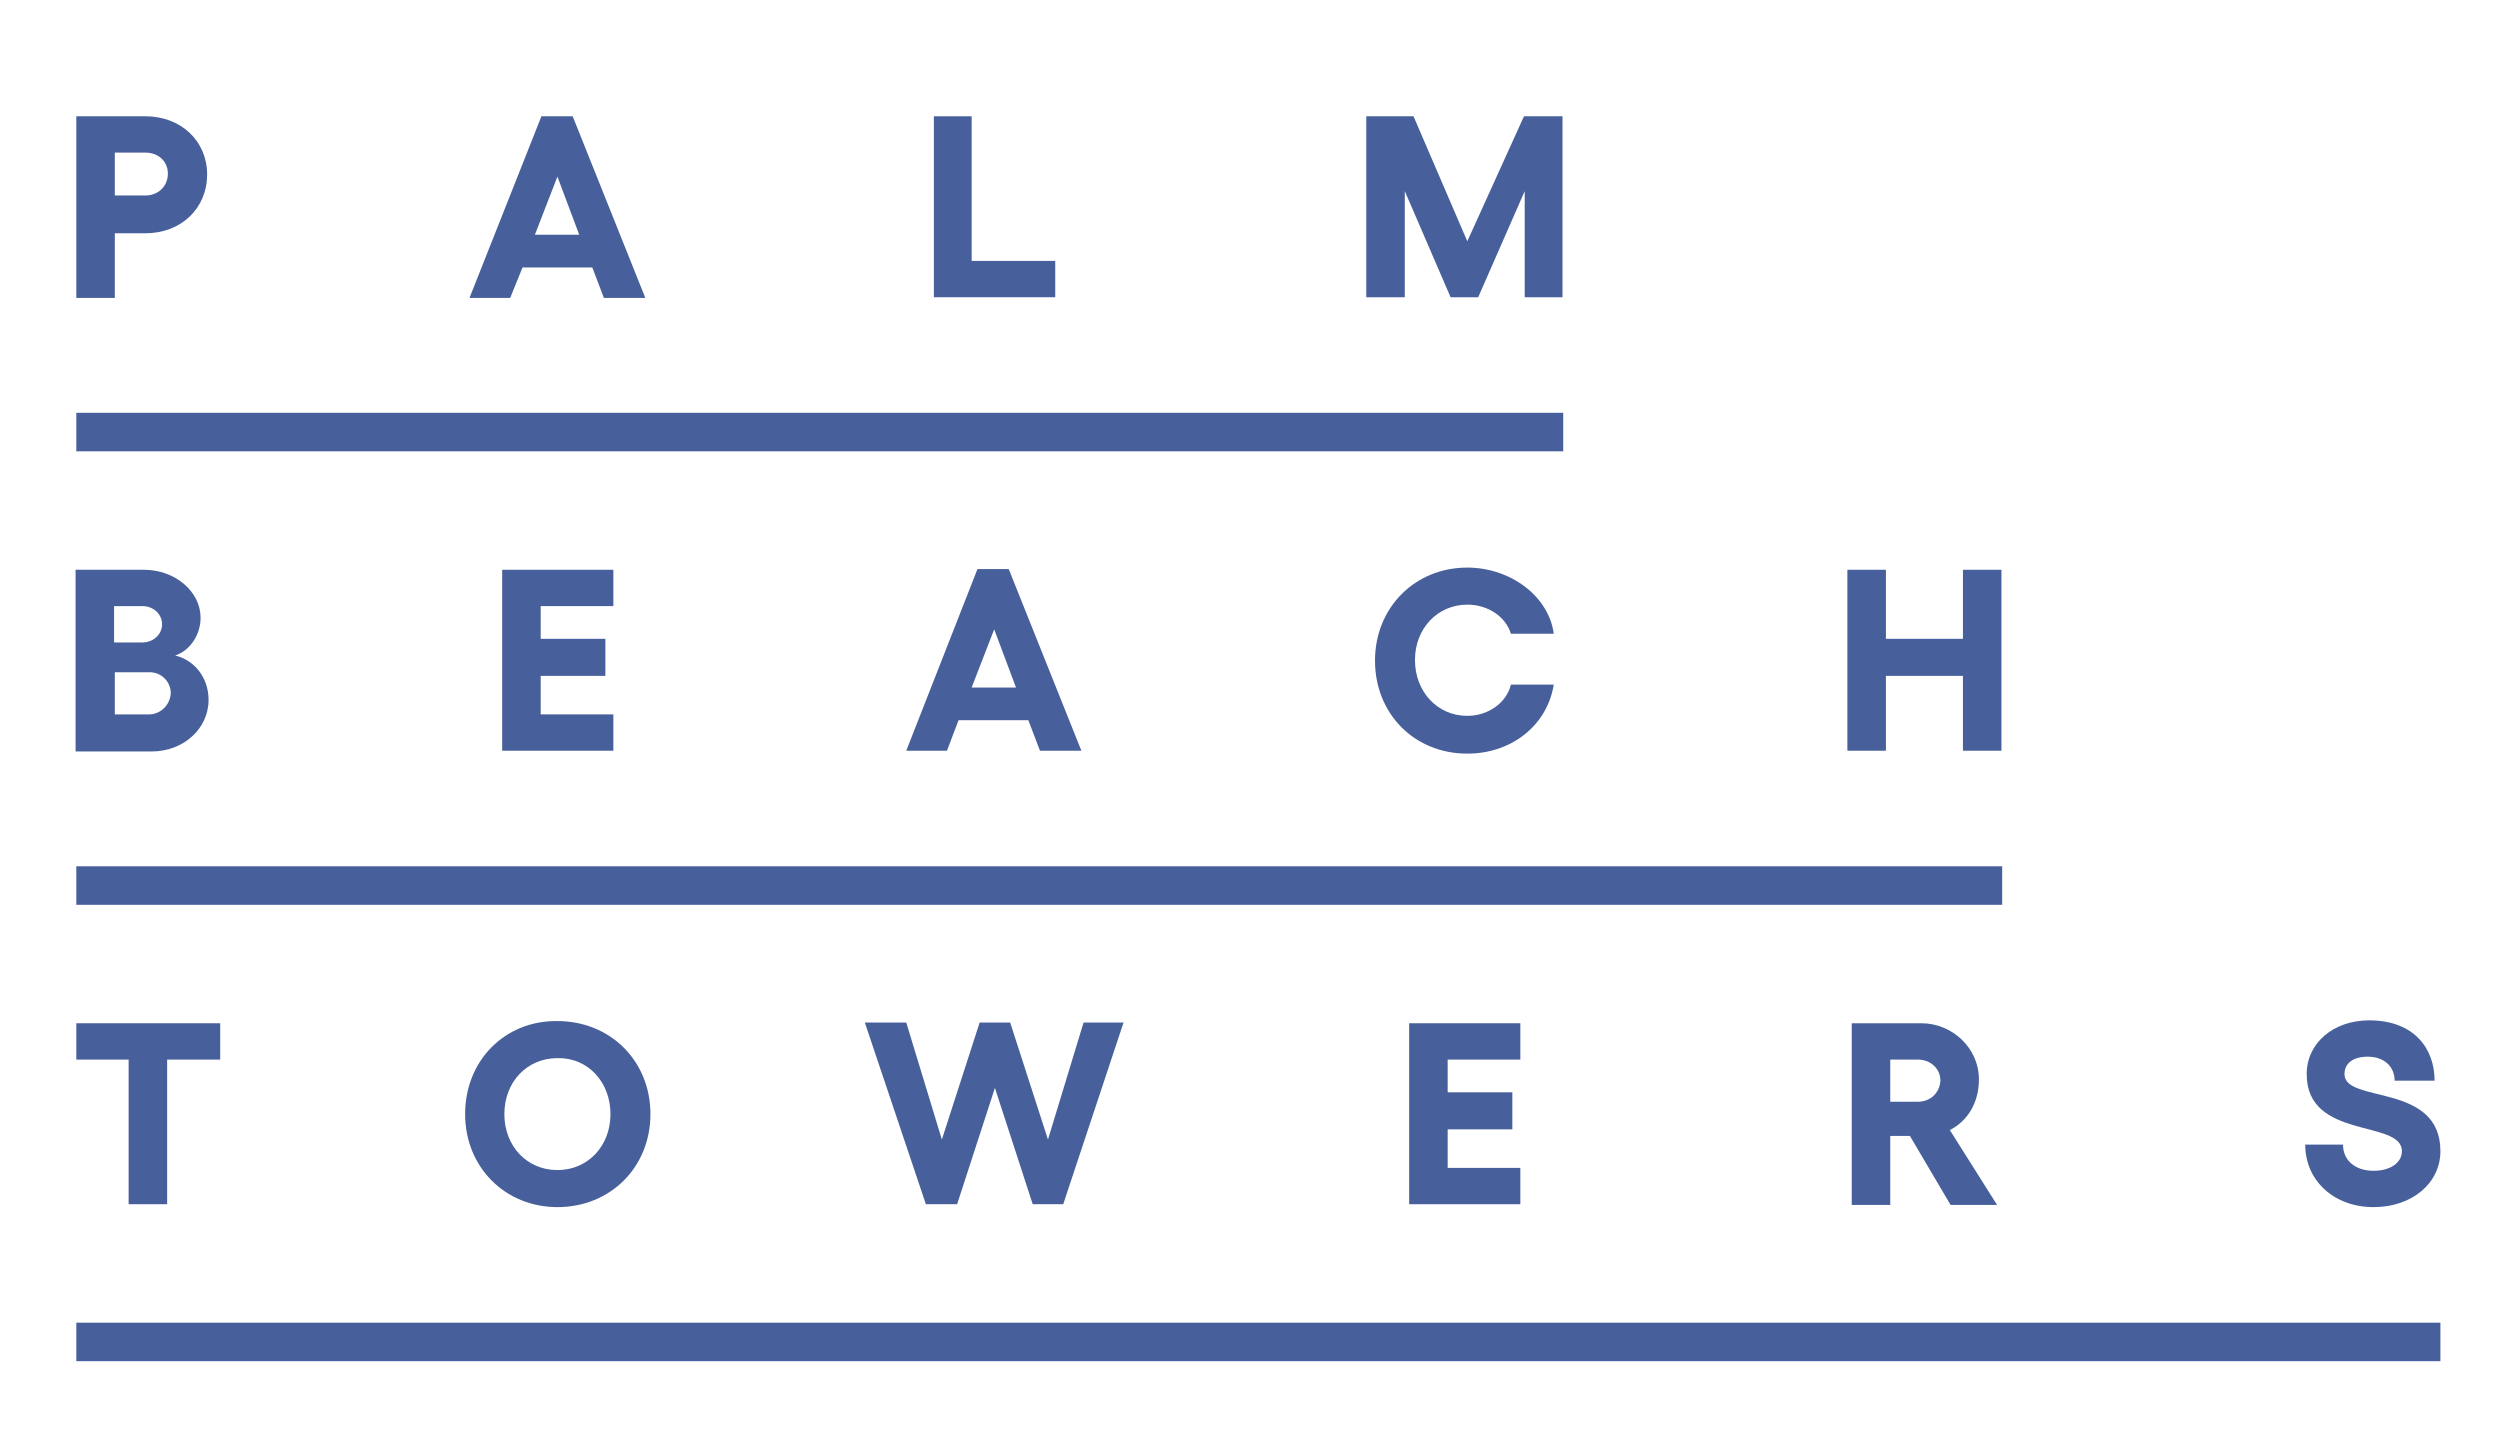
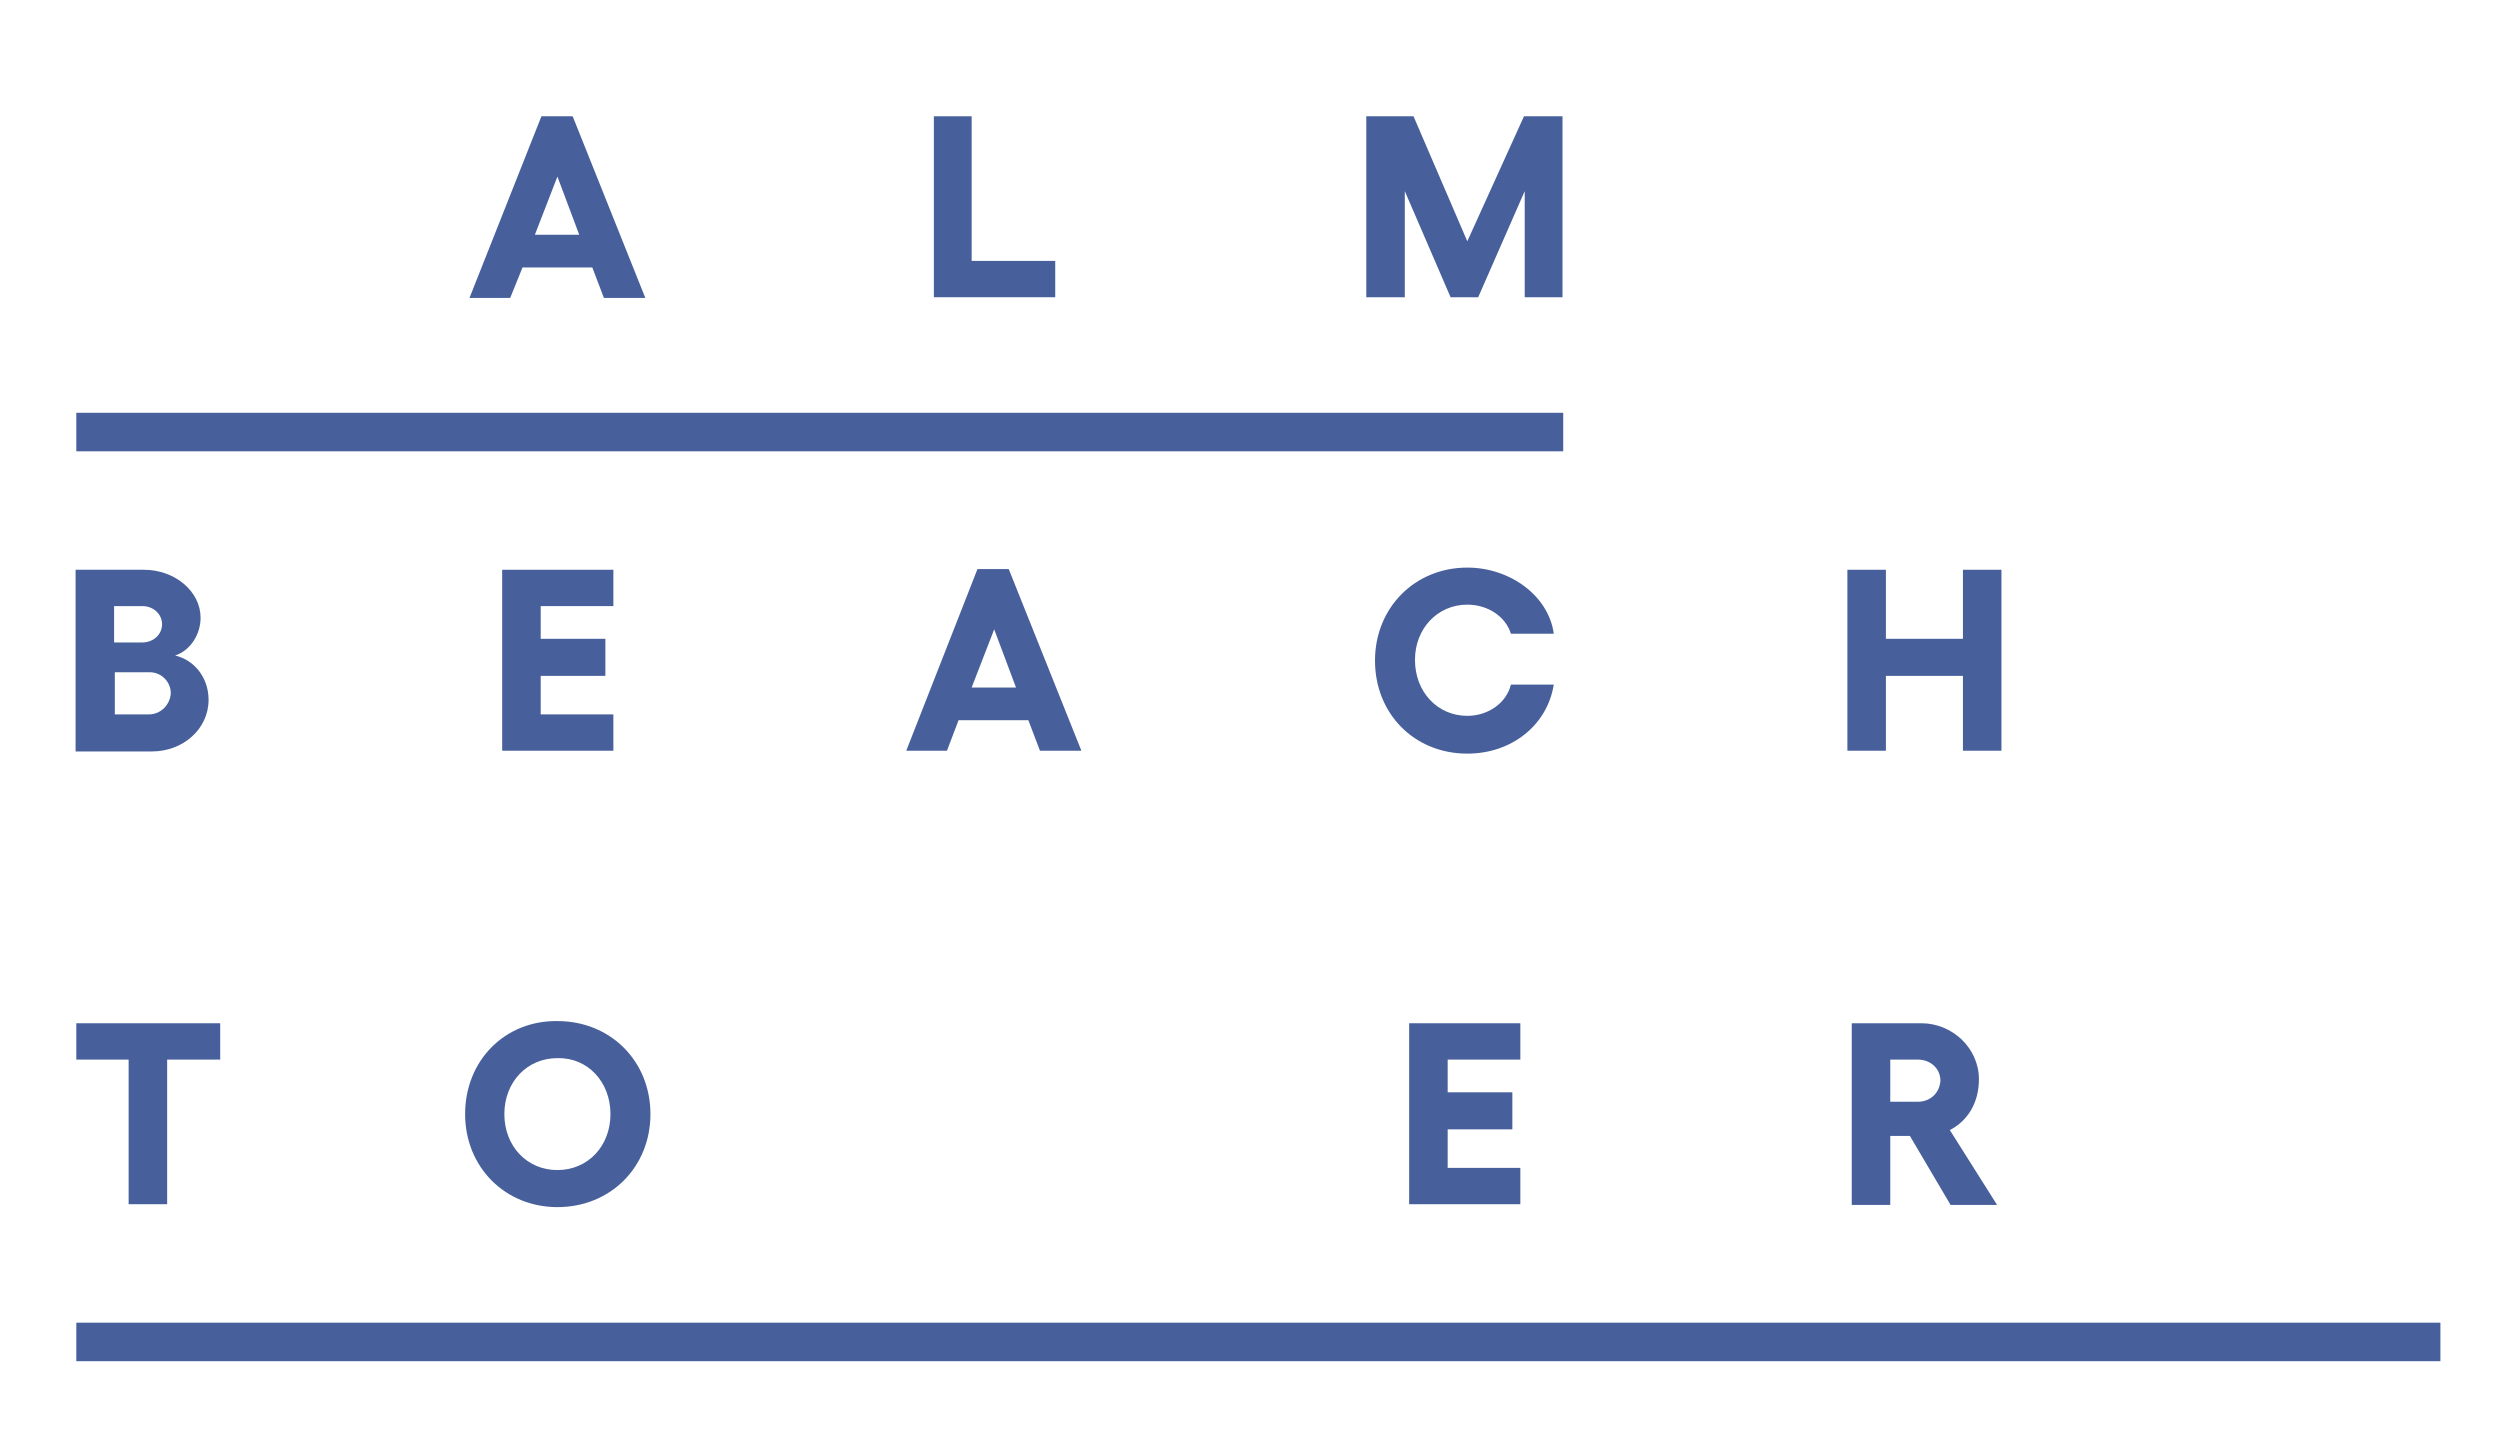
<svg xmlns="http://www.w3.org/2000/svg" width="344" height="198" viewBox="0 0 344 198" fill="none">
-   <path d="M15.7 32.1H20C24.9 32.1 28.5 28.7 28.5 24C28.5 19.4 24.9 16 20 16H10.5V41H15.8V32.1H15.7ZM15.7 21H20C21.8 21 23.1 22.2 23.1 23.9C23.1 25.6 21.8 26.9 20 26.9H15.8V21H15.7Z" fill="#47609C" />
  <path d="M71.9 36.8H81.5L83.1 41H88.8L78.8 16H74.5L64.6 41H70.2L71.9 36.8ZM76.7 24.3L79.7 32.3H73.6L76.7 24.3Z" fill="#47609C" />
  <path d="M145.2 35.9H133.7V16H128.5V40.9H145.2V35.9Z" fill="#47609C" />
  <path d="M193.3 26.3L199.6 40.9H203.4L209.8 26.3V40.9H215V16H209.7L201.9 33.2L194.5 16H188V40.9H193.3V26.3Z" fill="#47609C" />
  <path d="M27.6 85C27.6 81.4 24.1 78.4 19.8 78.4H10.4V103.4H20.9C25.2 103.4 28.7 100.3 28.7 96.3C28.7 93.2 26.7 90.8 24.1 90.2C26.2 89.5 27.6 87.3 27.6 85ZM15.7 83.4H19.6C21.1 83.4 22.3 84.5 22.3 85.9C22.3 87.3 21.1 88.4 19.6 88.4H15.7V83.4ZM20.5 98.3H15.8V92.5H20.6C22.2 92.5 23.5 93.8 23.5 95.4C23.4 97 22.1 98.3 20.5 98.3Z" fill="#47609C" />
  <path d="M84.4 83.4V78.4H69.1V103.3H84.4V98.3H74.4V93H83.3V87.9H74.4V83.4H84.4Z" fill="#47609C" />
  <path d="M124.7 103.3H130.3L131.9 99.1H141.5L143.1 103.3H148.8L138.8 78.3H134.5L124.7 103.3ZM139.8 94.6H133.7L136.8 86.6L139.8 94.6Z" fill="#47609C" />
  <path d="M201.9 83.2C204.8 83.2 207.2 84.9 207.9 87.2H213.8C213.1 82 207.8 78.1 201.9 78.1C194.7 78.1 189.2 83.6 189.2 90.9C189.2 98.2 194.6 103.7 201.9 103.7C208 103.7 212.9 99.8 213.8 94.2H207.9C207.3 96.7 204.8 98.5 201.9 98.5C197.8 98.5 194.7 95.2 194.7 90.8C194.7 86.5 197.8 83.2 201.9 83.2Z" fill="#47609C" />
  <path d="M259.5 93H270.1V103.3H275.4V78.4H270.1V87.9H259.5V78.4H254.2V103.3H259.5V93Z" fill="#47609C" />
  <path d="M23 165.7V145.8H30.3V140.8H10.5V145.8H17.7V165.7H23Z" fill="#47609C" />
  <path d="M64 153.3C64 160.6 69.5 166.1 76.7 166.1C84 166.1 89.5 160.6 89.5 153.3C89.5 146 84 140.5 76.7 140.5C69.5 140.4 64 145.9 64 153.3ZM84 153.3C84 157.7 80.9 161 76.7 161C72.5 161 69.4 157.7 69.4 153.3C69.4 148.9 72.5 145.6 76.7 145.6C80.9 145.5 84 148.9 84 153.3Z" fill="#47609C" />
-   <path d="M139 140.7H134.8L129.6 156.8L124.7 140.7H119L127.4 165.7H131.7L136.9 149.7L142.1 165.7H146.3L154.6 140.7H149.1L144.2 156.8L139 140.7Z" fill="#47609C" />
  <path d="M209.2 145.8V140.8H193.9V165.7H209.2V160.7H199.2V155.4H208.1V150.3H199.2V145.8H209.2Z" fill="#47609C" />
  <path d="M272.3 148.5C272.3 144.2 268.6 140.8 264.4 140.8H254.8V165.8H260.1V156.3H262.8L268.4 165.8H274.8L268.3 155.5C270.8 154.2 272.3 151.7 272.3 148.5ZM263.9 151.6H260.1V145.8H263.9C265.6 145.8 267 147 267 148.7C266.9 150.4 265.6 151.6 263.9 151.6Z" fill="#47609C" />
-   <path d="M275.5 119.2H10.5V124.5H275.5V119.2Z" fill="#47609C" />
  <path d="M335.8 182H10.5V187.3H335.8V182Z" fill="#47609C" />
  <path d="M215.1 56.8H10.5V62.1H215.1V56.8Z" fill="#47609C" />
-   <path d="M326.6 161.1C324.1 161.1 322.4 159.7 322.4 157.5H317.2C317.2 162.5 321.2 166.1 326.6 166.1C331.9 166.1 335.8 162.8 335.8 158.4C335.8 148.9 322.6 151.9 322.6 147.8C322.6 146.3 323.8 145.4 325.8 145.4C328.1 145.4 329.5 146.8 329.5 148.7H335C335 144.3 332.2 140.4 326 140.4C321.1 140.4 317.4 143.5 317.4 147.8C317.4 156.9 330.5 154 330.5 158.4C330.5 160 328.9 161.1 326.6 161.1Z" fill="#47609C" />
</svg>